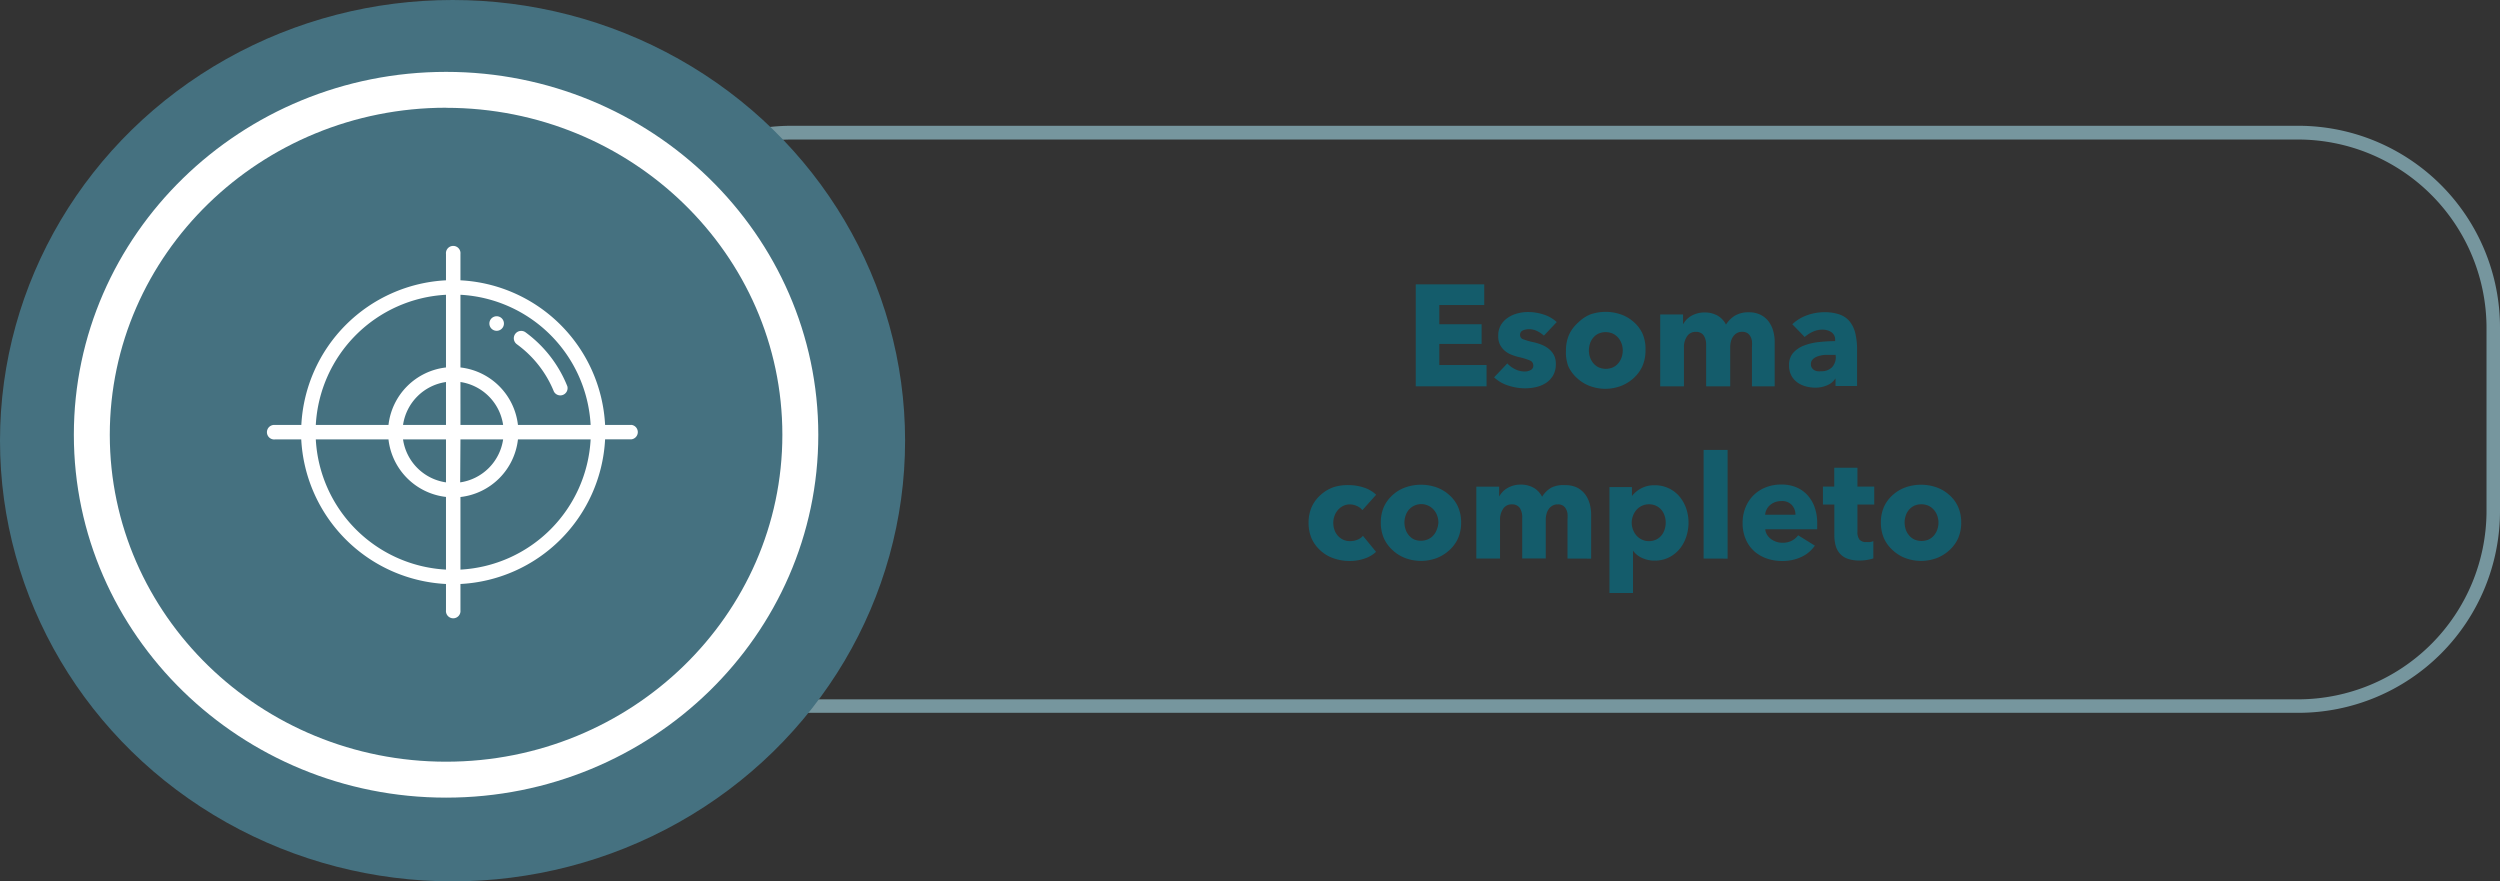
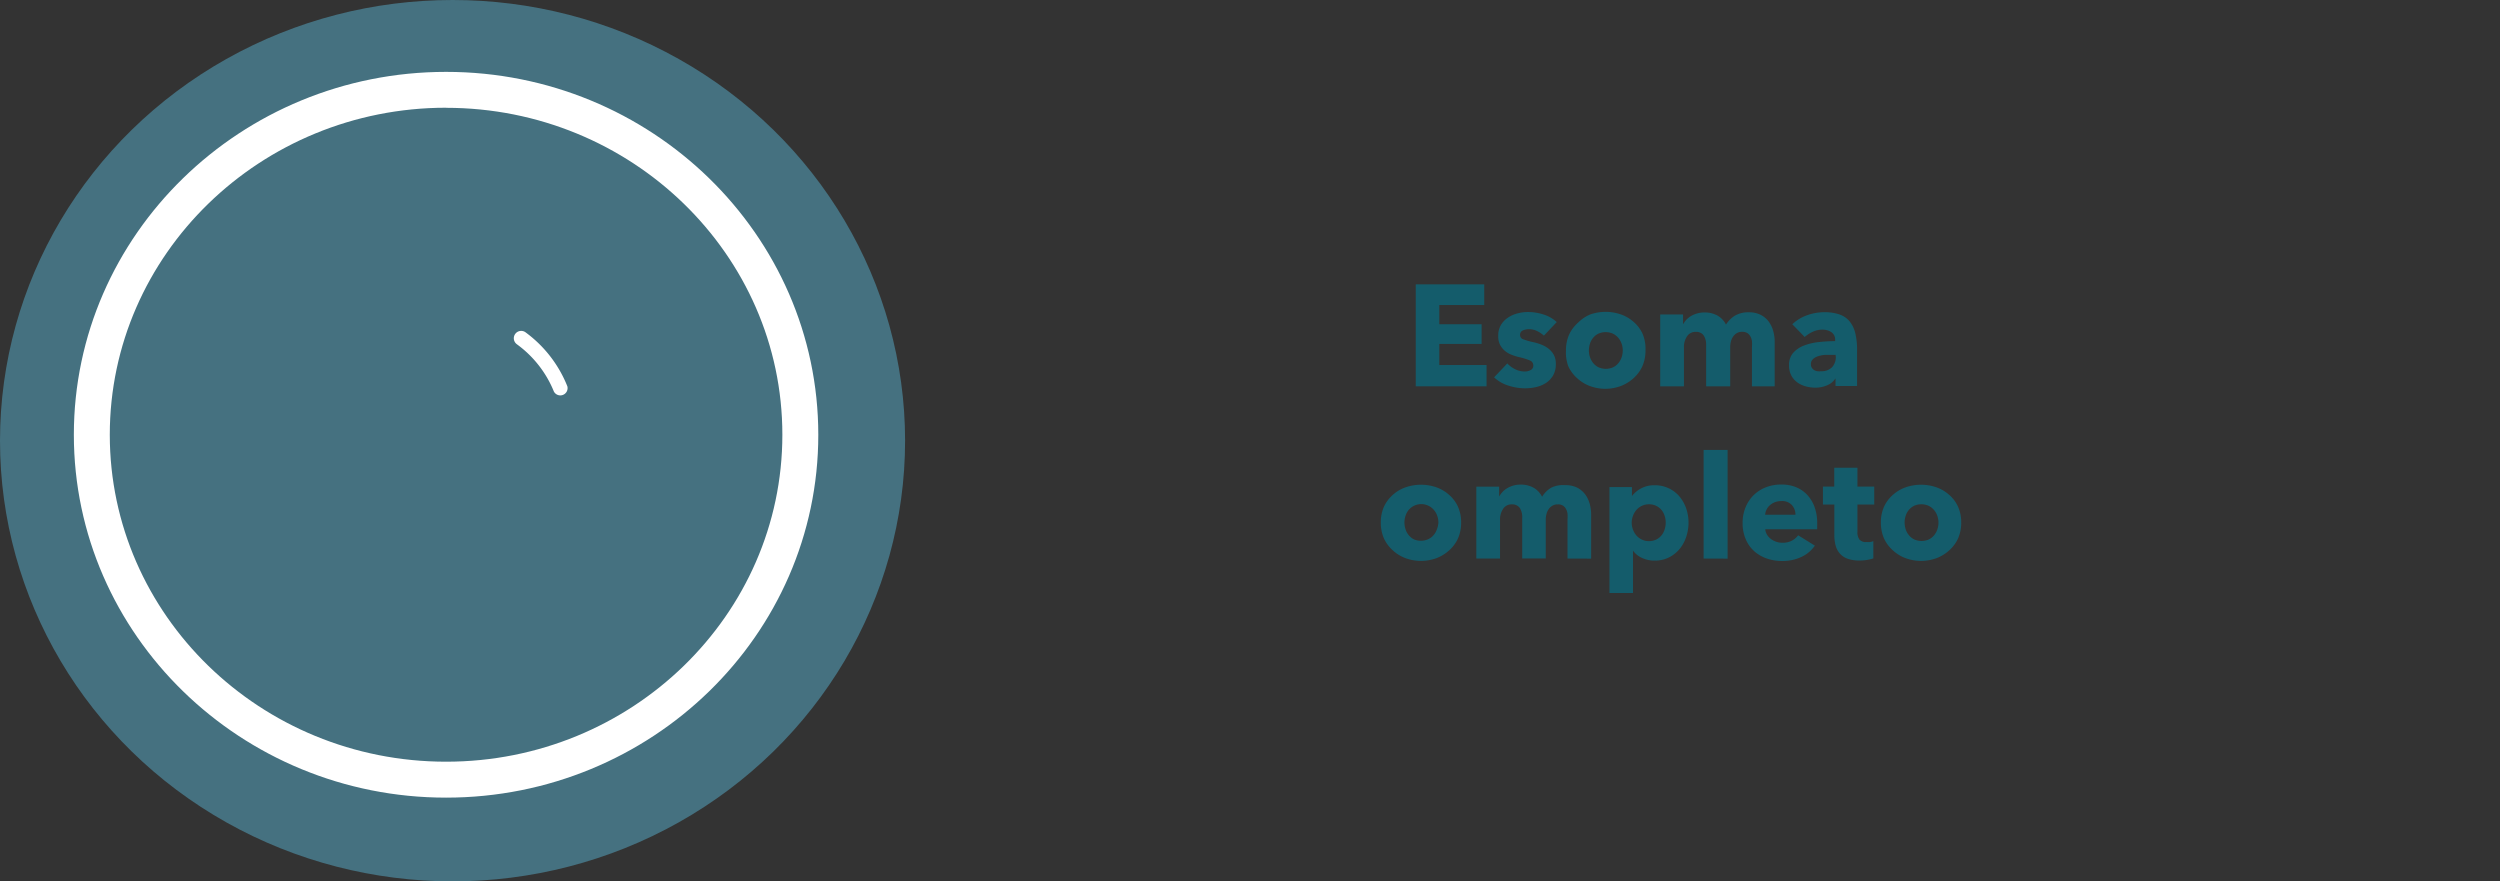
<svg xmlns="http://www.w3.org/2000/svg" viewBox="0 0 278.26 98.11">
  <rect x="0" y="0" width="278.26" height="98.11" fill="#333333" stroke="none" />
  <defs>
    <style>.a9096e75-31ad-4f31-84f0-359313e0fa67{fill:#76969e;}.f74d51e7-e781-41e2-a1e2-9a16adefd566{fill:#457180;}.e7d09c5c-e814-48e7-8925-a996fbcb8d18{fill:#fff;}.c1128510-8ef4-44c1-ab1b-7f9f931f92d5{fill:#145c6b;}</style>
  </defs>
  <title>Recurso 143</title>
  <g id="aa7e8c2e-bca4-4bbf-9d33-c769b8650ce8" data-name="Capa 2">
    <g id="edd20a0f-4105-4526-8e31-bcdbde0ac256" data-name="Capa 1">
-       <path class="a9096e75-31ad-4f31-84f0-359313e0fa67" d="M255.82,79.34H88.11A22.46,22.46,0,0,1,65.67,56.9V36.47A22.46,22.46,0,0,1,88.11,14H255.82a22.46,22.46,0,0,1,22.44,22.44V56.9A22.46,22.46,0,0,1,255.82,79.34ZM88.11,15.53A21,21,0,0,0,67.17,36.47V56.9A21,21,0,0,0,88.11,77.84H255.82A21,21,0,0,0,276.76,56.9V36.47a21,21,0,0,0-20.94-20.94Z" />
      <ellipse class="f74d51e7-e781-41e2-a1e2-9a16adefd566" cx="50.37" cy="49.05" rx="50.37" ry="49.05" />
      <ellipse class="f74d51e7-e781-41e2-a1e2-9a16adefd566" cx="49.65" cy="48.39" rx="39.43" ry="38.39" />
      <path class="e7d09c5c-e814-48e7-8925-a996fbcb8d18" d="M49.65,88.78c-22.84,0-41.43-18.12-41.43-40.39S26.81,8,49.65,8s41.43,18.12,41.43,40.4S72.5,88.78,49.65,88.78Zm0-76.79C29,12,12.22,28.32,12.22,48.39S29,84.78,49.65,84.78,87.08,68.46,87.08,48.39,70.29,12,49.65,12Z" />
      <path class="c1128510-8ef4-44c1-ab1b-7f9f931f92d5" d="M157.58,43V31.65h7.62v2.3h-5v2.14h4.71v2.19h-4.71v2.35h5.26V43Z" />
      <path class="c1128510-8ef4-44c1-ab1b-7f9f931f92d5" d="M171.84,37.36a3,3,0,0,0-.75-.51,2.07,2.07,0,0,0-.91-.21,1.61,1.61,0,0,0-.68.14.51.51,0,0,0-.31.5.49.49,0,0,0,.34.48,7.48,7.48,0,0,0,1.11.32,6.09,6.09,0,0,1,.9.27,3.21,3.21,0,0,1,.82.46,2.21,2.21,0,0,1,.59.7,2.07,2.07,0,0,1,.22,1,2.47,2.47,0,0,1-.3,1.27,2.51,2.51,0,0,1-.79.84,3.41,3.41,0,0,1-1.1.46,5.27,5.27,0,0,1-1.21.14,6,6,0,0,1-1.91-.31A4,4,0,0,1,166.3,42l1.47-1.55a2.92,2.92,0,0,0,.86.64,2.39,2.39,0,0,0,1.09.26,1.43,1.43,0,0,0,.63-.15.54.54,0,0,0,.31-.54.58.58,0,0,0-.38-.54,7,7,0,0,0-1.2-.37,6.16,6.16,0,0,1-.83-.26,2.65,2.65,0,0,1-.74-.43,2.16,2.16,0,0,1-.54-.67,2.06,2.06,0,0,1-.21-1,2.33,2.33,0,0,1,.3-1.22,2.57,2.57,0,0,1,.79-.82,3.44,3.44,0,0,1,1.06-.47,4.58,4.58,0,0,1,1.16-.15,5.64,5.64,0,0,1,1.75.28,3.78,3.78,0,0,1,1.45.84Z" />
      <path class="c1128510-8ef4-44c1-ab1b-7f9f931f92d5" d="M183.15,39a4.31,4.31,0,0,1-.35,1.77,4,4,0,0,1-1,1.34,4.42,4.42,0,0,1-1.41.86,4.94,4.94,0,0,1-3.42,0,4.3,4.3,0,0,1-1.41-.86,4,4,0,0,1-1-1.34A4.31,4.31,0,0,1,174.3,39a4.27,4.27,0,0,1,.35-1.76,3.94,3.94,0,0,1,1-1.33A4.12,4.12,0,0,1,177,35a5.19,5.19,0,0,1,3.42,0,4.23,4.23,0,0,1,1.41.83,3.89,3.89,0,0,1,1,1.33A4.27,4.27,0,0,1,183.15,39Zm-2.53,0a2.25,2.25,0,0,0-.13-.75,2,2,0,0,0-.37-.65,1.86,1.86,0,0,0-.59-.46,2,2,0,0,0-1.63,0,1.77,1.77,0,0,0-.58.46,1.94,1.94,0,0,0-.35.65,2.41,2.41,0,0,0,0,1.5,2.07,2.07,0,0,0,.36.66,1.76,1.76,0,0,0,.59.47,2,2,0,0,0,1.63,0,1.77,1.77,0,0,0,.59-.47,2.07,2.07,0,0,0,.36-.66A2.44,2.44,0,0,0,180.62,39Z" />
      <path class="c1128510-8ef4-44c1-ab1b-7f9f931f92d5" d="M195,43V38.62a4.22,4.22,0,0,0,0-.65,1.57,1.57,0,0,0-.18-.54,1,1,0,0,0-.34-.36,1.06,1.06,0,0,0-.57-.14,1.15,1.15,0,0,0-.58.14,1.3,1.3,0,0,0-.42.38,1.69,1.69,0,0,0-.25.55,2.59,2.59,0,0,0-.08.65V43H189.9V38.43a1.91,1.91,0,0,0-.27-1.09,1,1,0,0,0-.86-.4,1.11,1.11,0,0,0-1,.5,2.08,2.08,0,0,0-.34,1.22V43h-2.64V35h2.54v1.1h0a2.82,2.82,0,0,1,.36-.5,2.37,2.37,0,0,1,.52-.42,2.93,2.93,0,0,1,.68-.29,2.88,2.88,0,0,1,.82-.11,2.85,2.85,0,0,1,1.46.35,2.4,2.4,0,0,1,.94,1,3.05,3.05,0,0,1,1-1,2.93,2.93,0,0,1,1.52-.37,2.86,2.86,0,0,1,1.37.3,2.54,2.54,0,0,1,.89.77,3.19,3.19,0,0,1,.49,1.06,4.52,4.52,0,0,1,.15,1.14V43Z" />
      <path class="c1128510-8ef4-44c1-ab1b-7f9f931f92d5" d="M199.49,36.09a4.61,4.61,0,0,1,1.64-1,5.61,5.61,0,0,1,1.91-.34,5.09,5.09,0,0,1,1.7.25,2.55,2.55,0,0,1,1.13.77,3.28,3.28,0,0,1,.63,1.31,7.77,7.77,0,0,1,.2,1.88v4h-2.4v-.85h0a2,2,0,0,1-.92.77,3.26,3.26,0,0,1-1.34.27,4.15,4.15,0,0,1-1-.13,2.92,2.92,0,0,1-.94-.42,2.27,2.27,0,0,1-.7-.77,2.38,2.38,0,0,1-.27-1.18,2,2,0,0,1,.47-1.39,3.1,3.1,0,0,1,1.22-.81,6.4,6.4,0,0,1,1.66-.38,16.85,16.85,0,0,1,1.78-.1v-.13a1,1,0,0,0-.42-.87,1.79,1.79,0,0,0-1-.28,2.55,2.55,0,0,0-1.08.24,3.48,3.48,0,0,0-.89.58Zm4.82,3.41H204c-.29,0-.58,0-.87,0a3.53,3.53,0,0,0-.78.15,1.48,1.48,0,0,0-.57.33.76.76,0,0,0-.22.57.69.69,0,0,0,.1.38.82.82,0,0,0,.26.26,1.07,1.07,0,0,0,.37.13,2.07,2.07,0,0,0,.4,0,1.63,1.63,0,0,0,1.22-.44,1.65,1.65,0,0,0,.42-1.19Z" />
-       <path class="c1128510-8ef4-44c1-ab1b-7f9f931f92d5" d="M151.64,56.78a1.58,1.58,0,0,0-.61-.46,1.87,1.87,0,0,0-.78-.18,1.67,1.67,0,0,0-.75.17,1.83,1.83,0,0,0-.58.45,2.09,2.09,0,0,0-.38.65,2.24,2.24,0,0,0-.14.78,2.36,2.36,0,0,0,.13.79,1.91,1.91,0,0,0,.38.65,1.78,1.78,0,0,0,1.37.6,2.17,2.17,0,0,0,.79-.15,1.53,1.53,0,0,0,.63-.44l1.46,1.78a3.41,3.41,0,0,1-1.28.75,5,5,0,0,1-1.66.27,5.29,5.29,0,0,1-1.76-.29A4.08,4.08,0,0,1,147,61.3a4,4,0,0,1-1-1.34,4.35,4.35,0,0,1-.35-1.78,4.3,4.3,0,0,1,.35-1.76,4,4,0,0,1,1-1.34,4.19,4.19,0,0,1,1.42-.85A5.1,5.1,0,0,1,150.2,54a4.5,4.5,0,0,1,.86.08,5.75,5.75,0,0,1,.82.21,3.81,3.81,0,0,1,.72.34,3,3,0,0,1,.57.44Z" />
      <path class="c1128510-8ef4-44c1-ab1b-7f9f931f92d5" d="M162.63,58.16a4.31,4.31,0,0,1-.35,1.77,3.94,3.94,0,0,1-1,1.34,4.39,4.39,0,0,1-1.41.86,5,5,0,0,1-3.42,0,4.27,4.27,0,0,1-1.41-.86,4,4,0,0,1-1-1.34,4.31,4.31,0,0,1-.35-1.77,4.26,4.26,0,0,1,.35-1.76,3.94,3.94,0,0,1,1-1.33,4.12,4.12,0,0,1,1.41-.83,5.22,5.22,0,0,1,3.42,0,4.23,4.23,0,0,1,1.41.83,3.9,3.9,0,0,1,1,1.33A4.26,4.26,0,0,1,162.63,58.16Zm-2.53,0a2.26,2.26,0,0,0-.13-.75,2,2,0,0,0-.37-.65,1.89,1.89,0,0,0-.59-.46,1.84,1.84,0,0,0-2.22.46,2,2,0,0,0-.35.65,2.4,2.4,0,0,0,0,1.5,2,2,0,0,0,.36.66,1.78,1.78,0,0,0,.59.47A2,2,0,0,0,159,60a1.78,1.78,0,0,0,.59-.47,2,2,0,0,0,.36-.66A2.4,2.4,0,0,0,160.1,58.16Z" />
      <path class="c1128510-8ef4-44c1-ab1b-7f9f931f92d5" d="M174.47,62.17V57.82a4.12,4.12,0,0,0,0-.65,1.51,1.51,0,0,0-.18-.54,1,1,0,0,0-.34-.36,1.06,1.06,0,0,0-.57-.13,1.13,1.13,0,0,0-.58.14,1.3,1.3,0,0,0-.42.38,1.7,1.7,0,0,0-.25.55,2.62,2.62,0,0,0-.08.65v4.3h-2.62V57.63a1.9,1.9,0,0,0-.27-1.09,1,1,0,0,0-.86-.4,1.11,1.11,0,0,0-1,.5,2.08,2.08,0,0,0-.34,1.21v4.32h-2.64v-8h2.54v1.1h0a2.77,2.77,0,0,1,.36-.5,2.31,2.31,0,0,1,.52-.42,3,3,0,0,1,.68-.3,2.89,2.89,0,0,1,.82-.11,2.85,2.85,0,0,1,1.46.35,2.4,2.4,0,0,1,.94,1,3,3,0,0,1,1-1A3,3,0,0,1,174.2,54a2.89,2.89,0,0,1,1.37.29,2.58,2.58,0,0,1,.89.77,3.2,3.2,0,0,1,.49,1.05,4.53,4.53,0,0,1,.15,1.14v4.93Z" />
      <path class="c1128510-8ef4-44c1-ab1b-7f9f931f92d5" d="M187.94,58.16a5,5,0,0,1-.26,1.6,4.13,4.13,0,0,1-.74,1.35,3.67,3.67,0,0,1-1.19.94,3.53,3.53,0,0,1-1.6.35,3.34,3.34,0,0,1-1.39-.3,2.48,2.48,0,0,1-1-.81h0V66h-2.62V54.21h2.5v1h0a3.26,3.26,0,0,1,1-.84,3.09,3.09,0,0,1,1.53-.36,3.58,3.58,0,0,1,1.57.34,3.53,3.53,0,0,1,1.19.91,4.17,4.17,0,0,1,.75,1.34A4.82,4.82,0,0,1,187.94,58.16Zm-2.54,0a2.41,2.41,0,0,0-.12-.75,2,2,0,0,0-.35-.65,1.77,1.77,0,0,0-1.4-.63,1.77,1.77,0,0,0-.8.18,1.91,1.91,0,0,0-.6.46,2.15,2.15,0,0,0-.38.66,2.15,2.15,0,0,0,0,1.5,2.1,2.1,0,0,0,.38.66,1.92,1.92,0,0,0,.6.46,1.77,1.77,0,0,0,.8.18,1.81,1.81,0,0,0,.82-.18,1.75,1.75,0,0,0,.58-.46,2,2,0,0,0,.35-.66A2.48,2.48,0,0,0,185.4,58.16Z" />
      <path class="c1128510-8ef4-44c1-ab1b-7f9f931f92d5" d="M189.62,62.17V50.08h2.67v12.1Z" />
      <path class="c1128510-8ef4-44c1-ab1b-7f9f931f92d5" d="M202.26,58.29v.32a3,3,0,0,1,0,.3h-5.78a1.38,1.38,0,0,0,.2.61,1.73,1.73,0,0,0,.43.47,2.11,2.11,0,0,0,1.27.42,2.19,2.19,0,0,0,1.06-.23,2.07,2.07,0,0,0,.7-.6L202,60.73A3.7,3.7,0,0,1,200.48,62a4.91,4.91,0,0,1-2.14.44,5.12,5.12,0,0,1-1.7-.28,4.13,4.13,0,0,1-1.4-.82A3.77,3.77,0,0,1,194.3,60a4.41,4.41,0,0,1-.34-1.79,4.49,4.49,0,0,1,.34-1.77,4,4,0,0,1,.91-1.35,4.08,4.08,0,0,1,1.36-.86,4.68,4.68,0,0,1,1.7-.3,4.3,4.3,0,0,1,1.62.29,3.52,3.52,0,0,1,1.26.86,4,4,0,0,1,.82,1.36A5.23,5.23,0,0,1,202.26,58.29Zm-2.42-1a1.58,1.58,0,0,0-.39-1.07,1.48,1.48,0,0,0-1.18-.45,2,2,0,0,0-.7.12,1.82,1.82,0,0,0-.56.33,1.64,1.64,0,0,0-.38.49,1.43,1.43,0,0,0-.16.58Z" />
      <path class="c1128510-8ef4-44c1-ab1b-7f9f931f92d5" d="M206.74,56.16v3.05a1.37,1.37,0,0,0,.22.84.93.93,0,0,0,.78.28,2.77,2.77,0,0,0,.41,0,1.39,1.39,0,0,0,.36-.1l0,1.92a4.62,4.62,0,0,1-.69.17,5,5,0,0,1-.83.07,3.94,3.94,0,0,1-1.34-.2,2.06,2.06,0,0,1-.87-.58,2.25,2.25,0,0,1-.47-.9,4.37,4.37,0,0,1-.14-1.16V56.16H202.9v-2h1.26v-2.1h2.58v2.1h1.87v2Z" />
      <path class="c1128510-8ef4-44c1-ab1b-7f9f931f92d5" d="M218.29,58.16a4.31,4.31,0,0,1-.35,1.77,4,4,0,0,1-1,1.34,4.4,4.4,0,0,1-1.41.86,5,5,0,0,1-3.42,0,4.27,4.27,0,0,1-1.41-.86,4,4,0,0,1-1-1.34,4.29,4.29,0,0,1-.35-1.77,4.24,4.24,0,0,1,.35-1.76,3.94,3.94,0,0,1,1-1.33,4.12,4.12,0,0,1,1.41-.83,5.22,5.22,0,0,1,3.42,0,4.23,4.23,0,0,1,1.41.83,3.91,3.91,0,0,1,1,1.33A4.26,4.26,0,0,1,218.29,58.16Zm-2.53,0a2.29,2.29,0,0,0-.13-.75,2,2,0,0,0-.37-.65,1.89,1.89,0,0,0-.59-.46,2,2,0,0,0-1.63,0,1.78,1.78,0,0,0-.58.46,2,2,0,0,0-.35.65,2.41,2.41,0,0,0,0,1.5,2,2,0,0,0,.36.66,1.78,1.78,0,0,0,.59.47,2,2,0,0,0,1.63,0,1.77,1.77,0,0,0,.59-.47,2,2,0,0,0,.36-.66A2.4,2.4,0,0,0,215.76,58.16Z" />
-       <path class="e7d09c5c-e814-48e7-8925-a996fbcb8d18" d="M55.28,36.82a.81.81,0,1,0-.81-.81A.81.81,0,0,0,55.28,36.82Z" />
      <path class="e7d09c5c-e814-48e7-8925-a996fbcb8d18" d="M57.56,38.34a12.14,12.14,0,0,1,4.09,5.24A.81.81,0,0,0,63.15,43,13.75,13.75,0,0,0,58.51,37a.81.81,0,1,0-1,1.3Z" />
-       <path class="e7d09c5c-e814-48e7-8925-a996fbcb8d18" d="M70.28,47.3H67.35a17,17,0,0,0-16.1-16.1V28.27a.81.81,0,1,0-1.61,0V31.2a17,17,0,0,0-16.1,16.1H30.61a.81.81,0,1,0,0,1.61h2.92A17,17,0,0,0,49.64,65v2.92a.81.81,0,1,0,1.61,0V65a17,17,0,0,0,16.1-16.1h2.92a.81.81,0,0,0,0-1.61Zm-4.54,0H57.65a7.27,7.27,0,0,0-6.4-6.4V32.81A15.34,15.34,0,0,1,65.74,47.3Zm-16.1,0H44.86a5.65,5.65,0,0,1,4.78-4.78Zm0,1.61v4.78a5.65,5.65,0,0,1-4.78-4.78Zm1.61,0H56a5.66,5.66,0,0,1-4.78,4.78Zm0-1.61V42.52A5.65,5.65,0,0,1,56,47.3ZM49.64,32.81v8.09a7.27,7.27,0,0,0-6.4,6.4H35.15A15.34,15.34,0,0,1,49.64,32.81ZM35.15,48.91h8.09a7.27,7.27,0,0,0,6.4,6.4V63.4A15.34,15.34,0,0,1,35.15,48.91ZM51.25,63.4V55.32a7.27,7.27,0,0,0,6.4-6.41h8.09A15.34,15.34,0,0,1,51.25,63.4Z" />
    </g>
  </g>
</svg>